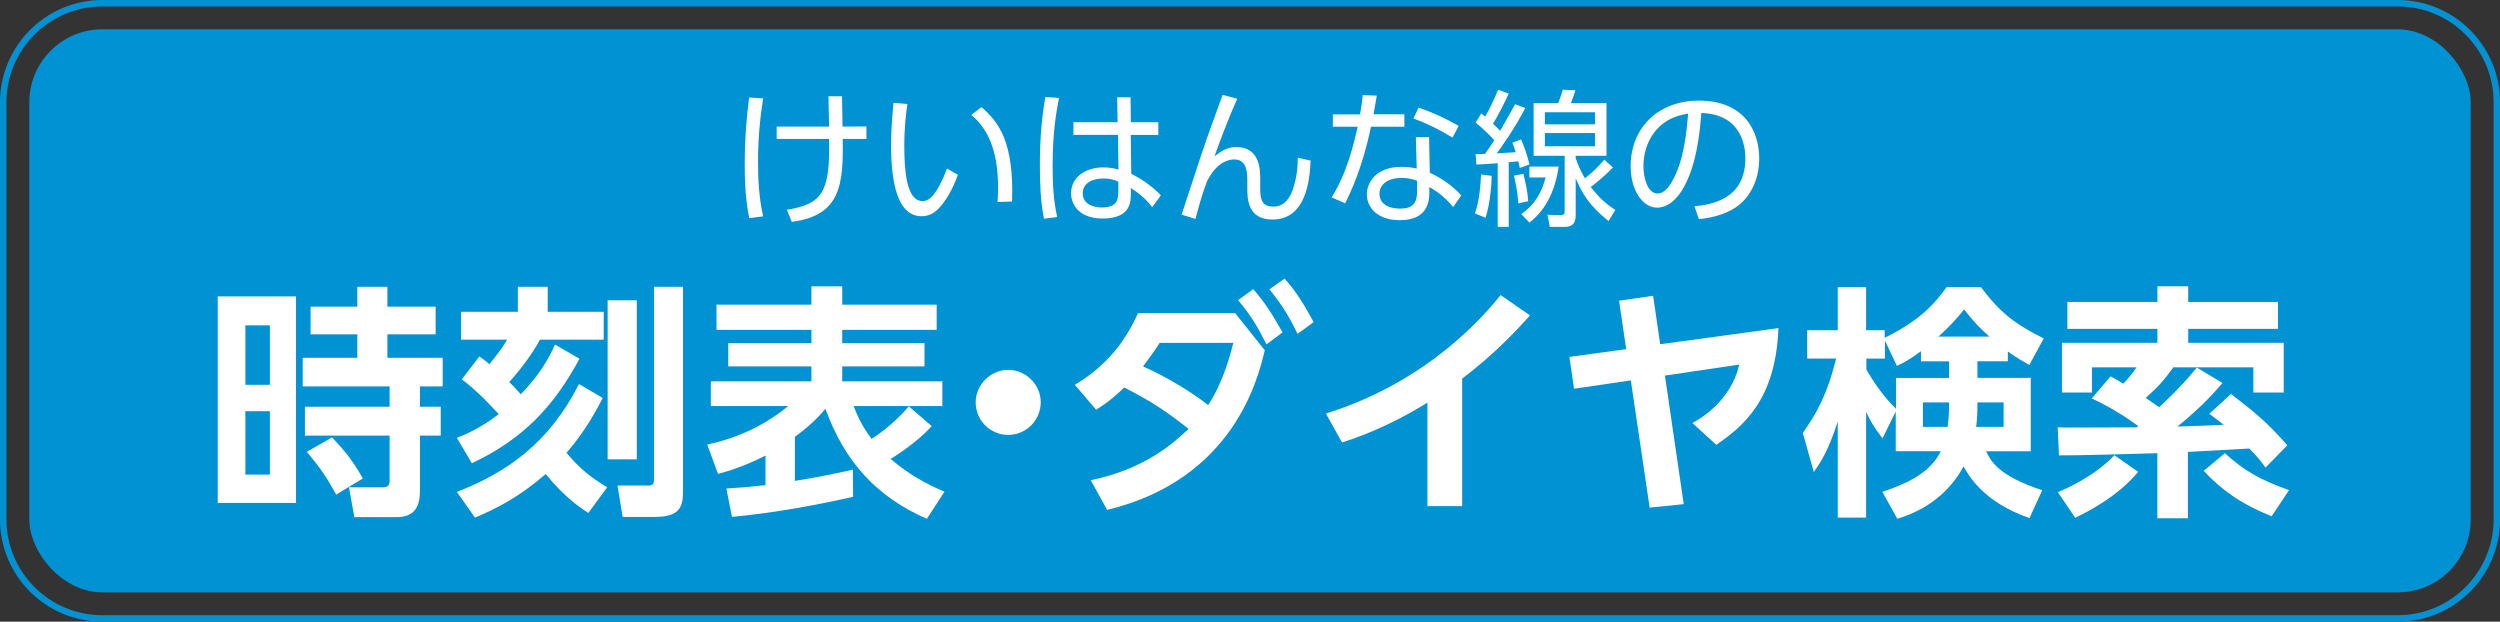
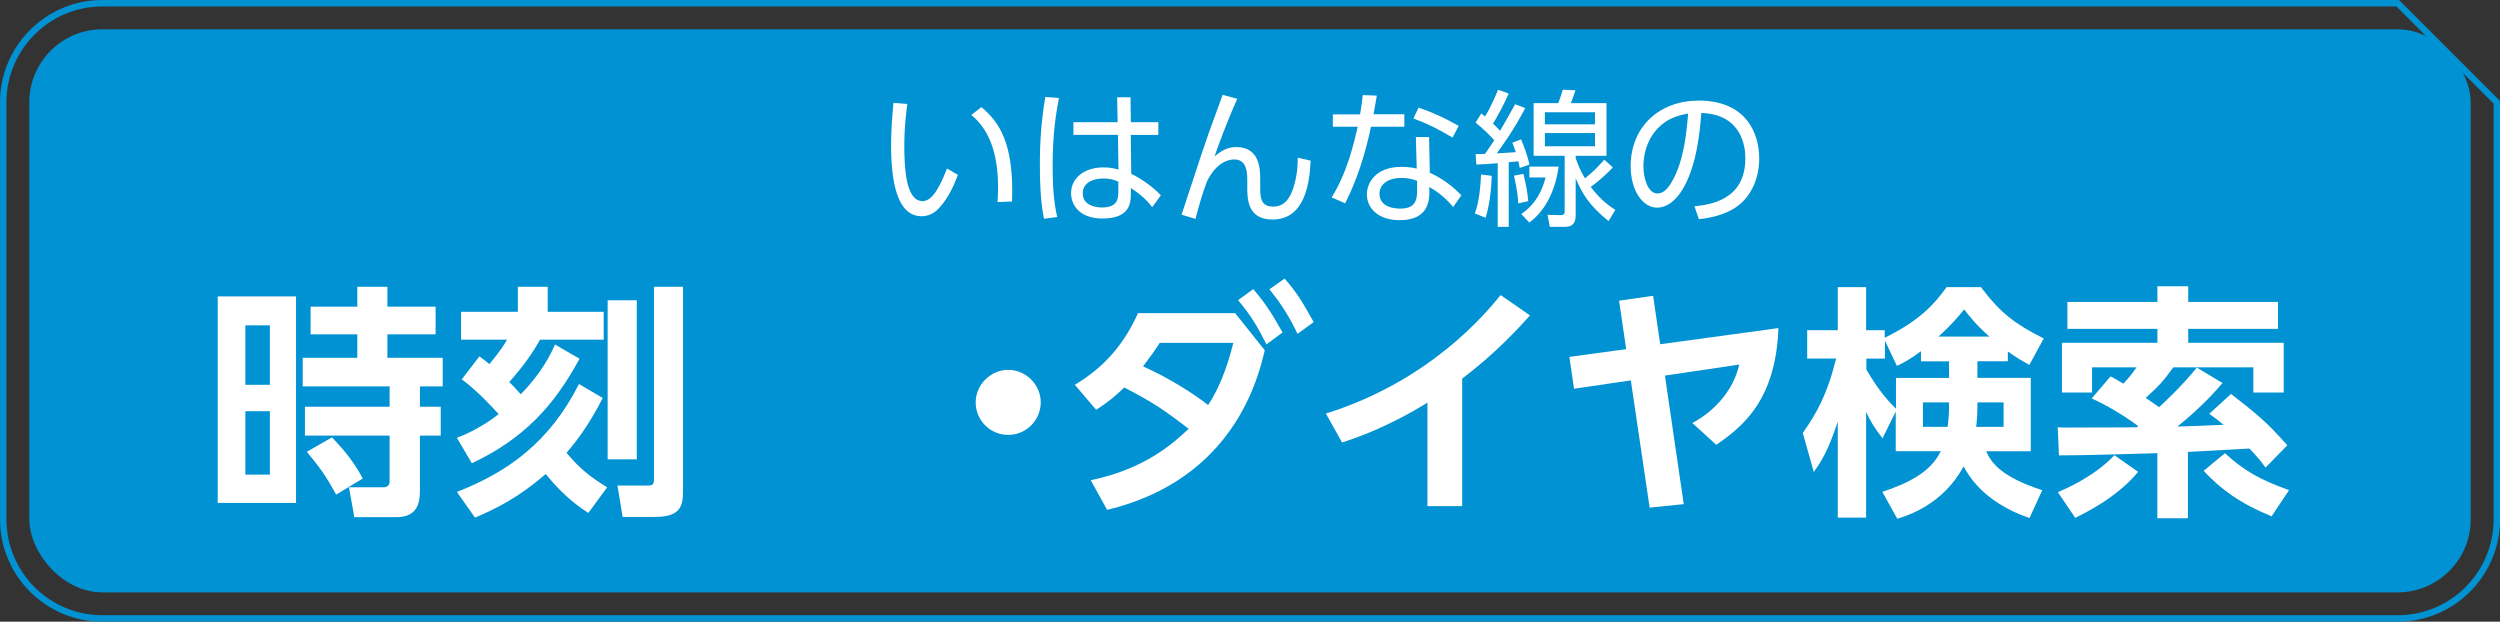
<svg xmlns="http://www.w3.org/2000/svg" id="a" width="317.37" height="78.92" viewBox="0 0 317.37 78.92">
  <rect x="0" y="0" width="317.37" height="78.92" fill="#333333" stroke="none" />
  <defs>
    <style>.b{fill:none;stroke:#0092d3;stroke-miterlimit:10;stroke-width:.82px;}.c{fill:#0092d3;}.d{fill:#fff;}</style>
  </defs>
-   <path class="b" d="M132.22-118.82h52.94c6.94,0,12.58,5.64,12.58,12.58V185.16c0,6.94-5.64,12.58-12.58,12.58h-52.94c-6.94,0-12.58-5.64-12.58-12.58V-106.24c0-6.94,5.64-12.58,12.58-12.58Z" transform="translate(198.15 -119.23) rotate(90)" />
+   <path class="b" d="M132.22-118.82h52.94c6.94,0,12.58,5.64,12.58,12.58V185.16c0,6.94-5.64,12.58-12.58,12.58h-52.94c-6.94,0-12.58-5.64-12.58-12.58V-106.24Z" transform="translate(198.15 -119.23) rotate(90)" />
  <rect class="c" x="3.72" y="3.72" width="309.93" height="71.48" rx="9.27" ry="9.27" />
  <g>
-     <path class="d" d="M96.88,12.5c-.21,1.35-.65,4.21-.65,8.11,0,2.17,.13,4.56,.65,6.86l-1.76,.22c-.49-2.3-.58-4.65-.58-6.99,0-2.9,.19-5.44,.56-8.32l1.78,.11Zm1.72,5.14v-1.57h6.65c-.02-.84-.06-2.88-.08-3.85h1.72c0,.62,.06,3.29,.07,3.85l3.03-.02v1.59h-3.01c.09,5.72-.22,9.74-6.47,10.52l-.62-1.53c4.52-.73,5.5-2.24,5.36-8.99h-6.67Z" />
    <path class="d" d="M115.19,13.19c-.15,1.12-.39,2.82-.39,5.35,0,2.9,.22,6.99,2.32,6.99,.84,0,1.81-.77,3.1-4.13l1.38,.79c-.62,1.74-1.48,3.31-2.52,4.36-.45,.45-1.14,.9-2.09,.9-3.03,0-3.87-4.19-3.87-9.05,0-2.04,.19-4.07,.3-5.35l1.78,.15Zm11.44,12.47c.04-.49,.07-1.05,.07-1.91,0-4.88-1.46-7.57-3.4-9.16l1.29-.99c2.22,1.87,4.15,4.5,3.89,11.98l-1.85,.07Z" />
    <path class="d" d="M134.43,12.45c-.35,1.87-.8,4.39-.8,8.58,0,2.19,.09,4.39,.58,6.52l-1.68,.22c-.45-2.26-.52-4.58-.52-6.88,0-2.95,.19-5.66,.69-8.58l1.74,.13Zm12.62,3.07v1.61h-3.5l.06,4.93c1.51,.75,2.9,1.81,3.76,2.73l-1.1,1.51c-.75-.99-1.68-1.78-2.71-2.43v.69c0,1.07-.02,3.18-3.59,3.18-2.92,0-4-1.7-4-3.22,0-1.94,1.72-3.27,4.09-3.27,.93,0,1.4,.13,1.93,.28l-.07-4.41h-5.65v-1.61h5.61l-.06-3.16h1.7l.04,3.16h3.5Zm-5.07,7.55c-.43-.19-.95-.41-1.91-.41-1.25,0-2.62,.49-2.62,1.89s1.42,1.79,2.41,1.79c2.04,0,2.11-1.1,2.11-2.11v-1.16Z" />
    <path class="d" d="M157.06,12.56c-1.25,2.77-2.37,5.83-2.88,7.29,1.01-.82,1.74-1.18,2.77-1.18,2.88,0,3.03,2.65,3.03,3.94v1.25c0,1.35,.15,2.37,1.66,2.37,.92,0,1.87-.43,2.49-2.21,.52-1.51,.62-2.92,.62-4l1.63,.37c-.11,2.47-.56,7.48-4.84,7.48-3.18,0-3.2-2.64-3.2-4.09v-1.05c0-1.38-.34-2.49-1.66-2.49-.75,0-2.28,.39-3.46,2.8-.65,1.74-.95,2.86-1.46,4.75l-1.76-.54c2.65-8.11,2.97-9.01,3.4-10.22,.28-.79,1.36-3.78,1.81-4.99l1.85,.5Z" />
    <path class="d" d="M178.28,14.52v1.57h-4.24c-1.07,5.22-2.6,8.34-3.27,9.72l-1.72-.75c2-3.21,2.82-6.88,3.31-8.97h-3.16v-1.57h3.46c.21-1.29,.26-1.7,.34-2.45l1.78,.07c-.15,.9-.17,1.01-.41,2.37h3.93Zm3.25,7.42c1.57,.69,3.07,1.85,3.98,2.86l-1.03,1.48c-1.21-1.46-2.36-2.15-3.03-2.54v.77c0,2.77-1.89,3.44-3.74,3.44-2.8,0-4.19-1.55-4.19-3.29,0-1.4,1.08-3.48,4.39-3.48,.93,0,1.53,.13,1.94,.22l-.11-4h1.68l.09,4.54Zm-1.63,1.01c-.43-.15-.99-.36-1.98-.36-1.91,0-2.8,.95-2.8,2,0,1.89,2.3,1.89,2.65,1.89,1.85,0,2.13-1.01,2.13-2.28v-1.25Zm4.5-5.48c-1.89-1.14-3.29-1.81-4.97-2.43l.65-1.38c1.87,.65,3.12,1.21,5.1,2.32l-.79,1.5Z" />
    <path class="d" d="M187.23,27.08c.54-1.38,.71-3.38,.79-4.93l1.35,.17c-.02,.8-.13,3.29-.78,5.33l-1.35-.56Zm6.39-13.35c-1.33,2.6-3.07,5.01-3.61,5.74,.37-.02,2.07-.13,2.41-.15-.17-.56-.32-.92-.43-1.2l1.1-.43c.39,.86,.84,2.13,1.07,3.2l-1.23,.43c-.11-.56-.13-.64-.19-.84l-1.21,.11v8.21h-1.4v-8.08c-1.08,.09-1.85,.13-2.71,.17l-.09-1.33c.52,0,.75,0,1.18-.02,.65-.9,.93-1.36,1.18-1.74-.32-.37-1.36-1.44-2.37-2.24l.73-1.16c.3,.24,.34,.28,.47,.39,.47-.71,1.18-2.22,1.66-3.4l1.35,.49c-.54,1.2-1.48,3.03-2,3.81,.54,.5,.77,.77,.9,.92,.93-1.59,1.42-2.5,1.91-3.38l1.31,.5Zm-.88,12.09c-.02-.5-.07-1.4-.54-3.53l1.2-.21c.37,1.63,.52,2.3,.6,3.46l-1.25,.28Zm.39,1.35c1.12-.8,2.37-1.94,3.08-4.64h-2.06v-1.38h3.72c-.39,2.75-1.48,5.42-3.72,7.1l-1.03-1.08Zm11.63-5.93c-1.27,1.36-2.58,2.32-2.82,2.49,1.35,1.78,2.5,2.5,3.12,2.92l-.86,1.42c-2.52-2.04-3.38-3.57-4.17-5.44v4.67c0,.77-.21,1.5-1.35,1.5h-1.94l-.28-1.53,1.59,.04c.56,.02,.58-.24,.58-.5v-7.03h-3.94v-6.69h3.12c.3-.71,.5-1.44,.58-1.7l1.61,.07c-.17,.56-.41,1.2-.58,1.63h4.52v6.69h-3.91v.3c.26,.71,.54,1.51,1.18,2.56,1.12-.93,1.33-1.12,2.45-2.37l1.1,.99Zm-2.28-6.99h-6.36v1.53h6.36v-1.53Zm0,2.64h-6.36v1.68h6.36v-1.68Z" />
    <path class="d" d="M215.1,26.19c1.93-.21,6.47-.75,6.47-6.09,0-1.48-.45-5.59-5.59-5.76-.17,2.17-.54,6.77-2.47,9.85-1.1,1.74-2.3,2.17-3.14,2.17-1.83,0-3.36-2.17-3.36-5.25,0-5.08,3.7-8.34,8.64-8.34,6.06,0,7.68,4.19,7.68,7.35,0,2.22-.8,4.43-2.5,5.85-1.21,1.01-3.08,1.65-5.16,1.85l-.56-1.63Zm-3.87-10.58c-1.74,1.27-2.6,3.36-2.6,5.53,0,1.27,.47,3.42,1.79,3.42,.79,0,1.35-.69,1.83-1.51,1.57-2.69,1.87-6.49,2.06-8.64-1.1,.21-2.13,.49-3.08,1.2Z" />
  </g>
  <g>
    <path class="d" d="M37.58,37.63v26.22h-9.94v-26.22h9.94Zm-3.32,3.67h-3.11v7.55h3.11v-7.55Zm0,10.9h-3.11v8.05h3.11v-8.05Zm19.04,10.25c0,2.02-.81,3.2-2.98,3.2h-5.34l-.68-3.79h4.35c.53,0,.81-.25,.81-.78v-5.78h-10.75v-3.67h10.75v-2.58h-11.03v-3.63h6.93v-2.98h-5.93v-3.51h5.93v-2.52h3.82v2.52h6.12v3.51h-6.12v2.98h7.02v3.63h-2.89v2.58h2.64v3.67h-2.64v7.15Zm-10.62,.34c-1.24-2.24-1.9-3.23-3.73-5.44l3.2-1.83c1.55,1.65,2.64,2.92,3.91,5.22l-3.39,2.05Z" />
    <path class="d" d="M58,55.58c.87-.34,2.92-1.15,5.31-3.01-.9-.96-2.73-2.98-4.69-4.41l2.24-2.92c.71,.53,.96,.71,1.27,.99,1.49-1.83,1.93-2.55,2.24-3.11h-5.84v-3.54h7.21v-3.17h3.79v3.17h7.11v3.54h-8.08c-.99,1.77-2.21,3.48-3.91,5.38,.37,.34,.71,.71,1.46,1.55,2.73-2.8,3.82-5.13,4.35-6.31l3.11,1.8c-3.17,5.87-6.99,10.13-13.67,13.27l-1.9-3.23Zm18.52-5.06c-1.65,3.23-3.17,5.31-4.6,6.96,1.62,1.96,3.01,3.08,5.16,4.38l-2.39,3.26c-.9-.59-3.01-1.96-5.41-4.94-3.42,2.95-6.24,4.38-8.98,5.53l-2.3-3.26c6.37-2.49,11.71-6.21,15.5-13.7l3.01,1.77Zm.62-12.4h3.7v20.19h-3.7v-20.19Zm5.87-1.71h3.7v25.82c0,1.86-.19,3.39-3.51,3.39h-4.16l-.65-3.98h3.98c.59,0,.65-.37,.65-.75v-24.48Z" />
-     <path class="d" d="M117.68,65.87c-6.34-2.77-10.44-7.18-12.89-13.98-.47,.56-1.52,1.83-3.88,3.57v5.59c3.63-.59,6-1.12,7.36-1.43l.03,3.45c-4.38,.99-10,2.05-15.38,2.55l-.71-3.6c1.55-.09,2.7-.19,4.97-.43v-3.76c-2.61,1.34-4.63,1.96-6.03,2.33l-1.37-3.73c3.76-.78,7.3-2.42,10.28-4.88h-9.82v-3.14h12.77v-1.9h-10.56v-2.95h10.56v-1.68h-12.05v-3.2h12.05v-2.33h3.91v2.33h11.99v3.2h-11.99v1.68h10.44v2.95h-10.44v1.9h12.71v3.14h-11.25c.25,.68,.81,2.24,2.27,4.16,.5-.31,2.73-1.77,4.72-4.13l2.92,2.52c-2.11,2.27-4.66,3.79-5.22,4.16,2.24,1.93,4.44,3.14,6.83,4.16l-2.24,3.45Z" />
    <path class="d" d="M132.12,51.08c0,2.24-1.83,4.13-4.13,4.13s-4.13-1.86-4.13-4.13,1.93-4.13,4.13-4.13,4.13,1.83,4.13,4.13Z" />
    <path class="d" d="M138.46,60.96c6.87-1.4,10.53-4.72,12.43-6.52-2.92-2.27-4.6-3.42-8.17-5.25-.84,.81-1.8,1.71-3.57,2.83l-2.7-3.17c4.04-2.42,6.4-5.5,8.02-9.1h12.33l3.76,4.72c-.84,3.51-3.91,16.37-20.01,20.26l-2.08-3.76Zm8.76-17.43c-.65,1.02-1.09,1.62-2.11,2.98,3.51,1.58,6.46,3.51,8.26,4.91,1.96-2.95,2.86-6.59,3.2-7.89h-9.35Zm11.87-6.83c1.52,1.74,2.39,3.14,3.73,5.5l-2.05,1.52c-1.15-2.3-1.9-3.57-3.6-5.62l1.93-1.4Zm3.98-1.34c1.58,1.8,2.3,3.01,3.7,5.53l-2.05,1.49c-1.15-2.36-2.02-3.73-3.57-5.65l1.93-1.37Z" />
    <path class="d" d="M185.62,64.25h-4.41v-13.14c-5,3.11-9.1,4.5-10.84,5.06l-2.05-3.67c13.2-4.13,20.29-12.71,22.18-15.04l3.73,2.58c-1.21,1.34-4.16,4.66-8.61,8.02v16.19Z" />
    <path class="d" d="M213.74,64l-4.32,.44-2.39-16.15-7.21,1.06-.59-4.04,7.21-.99-.9-6.15,4.32-.62,.9,6.15,15.01-2.05c-.34,9.2-4.57,12.52-7.89,14.82l-3.04-2.77c.96-.5,4.88-2.77,5.96-7.42l-9.44,1.4,2.39,16.34Z" />
    <path class="d" d="M254.91,45.86h-3.88v2.11h6.77v9.32h-5.65c.5,1.12,1.46,3.11,7.11,4.94l-1.62,3.54c-5.93-2.05-7.8-5.53-8.36-6.56-2.64,4.85-7.05,6.21-8.42,6.65l-1.9-3.42c3.45-1.15,6.15-2.55,7.42-5.16h-5.72v-5.03l-1.68,3.39c-1.18-1.52-1.49-2.14-2.08-3.35v13.42h-3.6v-12.18c-1.24,3.79-2.17,5.16-3.04,6.4l-1.4-4.97c1.68-2.36,3.11-4.85,4.23-9.44h-3.67v-3.6h3.88v-5.47h3.6v5.47h2.36v.96c4.57-2.24,6.4-4.41,7.86-6.43h4.35c2.55,3.36,4.32,4.66,7.98,6.52l-1.83,3.36c-.78-.44-1.55-.87-2.73-1.71v1.24Zm-11.06-1.27c-1.43,1.09-2.27,1.49-3.04,1.86l-1.52-3.2v2.27h-2.36v1.4c1.74,2.98,3.08,4.29,3.76,4.97v-3.91h6.74v-2.11h-3.57v-1.27Zm3.39,9.6c.16-1.06,.19-1.9,.19-3.11h-3.32v3.11h3.14Zm5.31-11.46c-1.65-1.46-2.52-2.55-3.2-3.45-.78,.96-1.71,2.05-3.26,3.45h6.46Zm1.8,11.46v-3.11h-3.32c0,1.4-.03,2.02-.16,3.11h3.48Z" />
    <path class="d" d="M261.21,54.25c.75,.03,1.02,.03,1.37,.03,1.24,0,7.3-.03,8.67-.03,.06-.06,.09-.09,.19-.16-.47-.34-2.83-2.11-5.9-3.51l2.39-2.8c.5,.25,.75,.4,1.62,.93,.81-.84,1.31-1.55,1.68-2.08h-5.65v3.2h-3.82v-6.31h12.12v-1.77h-11.43v-3.42h11.43v-1.99h3.91v1.99h11.4v3.42h-11.4v1.77h12.12v6.31h-3.85v-3.2h-10.16c-1.24,1.74-1.96,2.49-3.51,3.88,.78,.53,1.21,.84,1.71,1.18,2.92-2.73,4.13-4.23,4.78-5.03l3.26,1.96c-.75,.87-2.45,2.89-5.72,5.53,1.71-.06,2.92-.09,5.87-.22-.68-.56-1.09-.87-1.83-1.4l2.76-2.52c3.26,2.52,4.54,3.57,7.15,6.52l-2.77,2.83c-.5-.71-.96-1.3-2.05-2.42l-7.8,.43v8.42h-3.88v-8.26c-1.8,.06-10.5,.31-12.49,.28l-.16-3.57Zm10.22,5.65c-2.64,3.23-6.68,5.19-7.98,5.84l-2.21-3.26c.87-.37,4.57-1.93,7.18-4.69l3.01,2.11Zm16.96,5.65c-4.13-1.68-6.52-3.51-8.64-5.78l2.7-2.24c2.42,2.24,4.57,3.42,8.14,4.69l-2.21,3.32Z" />
  </g>
</svg>